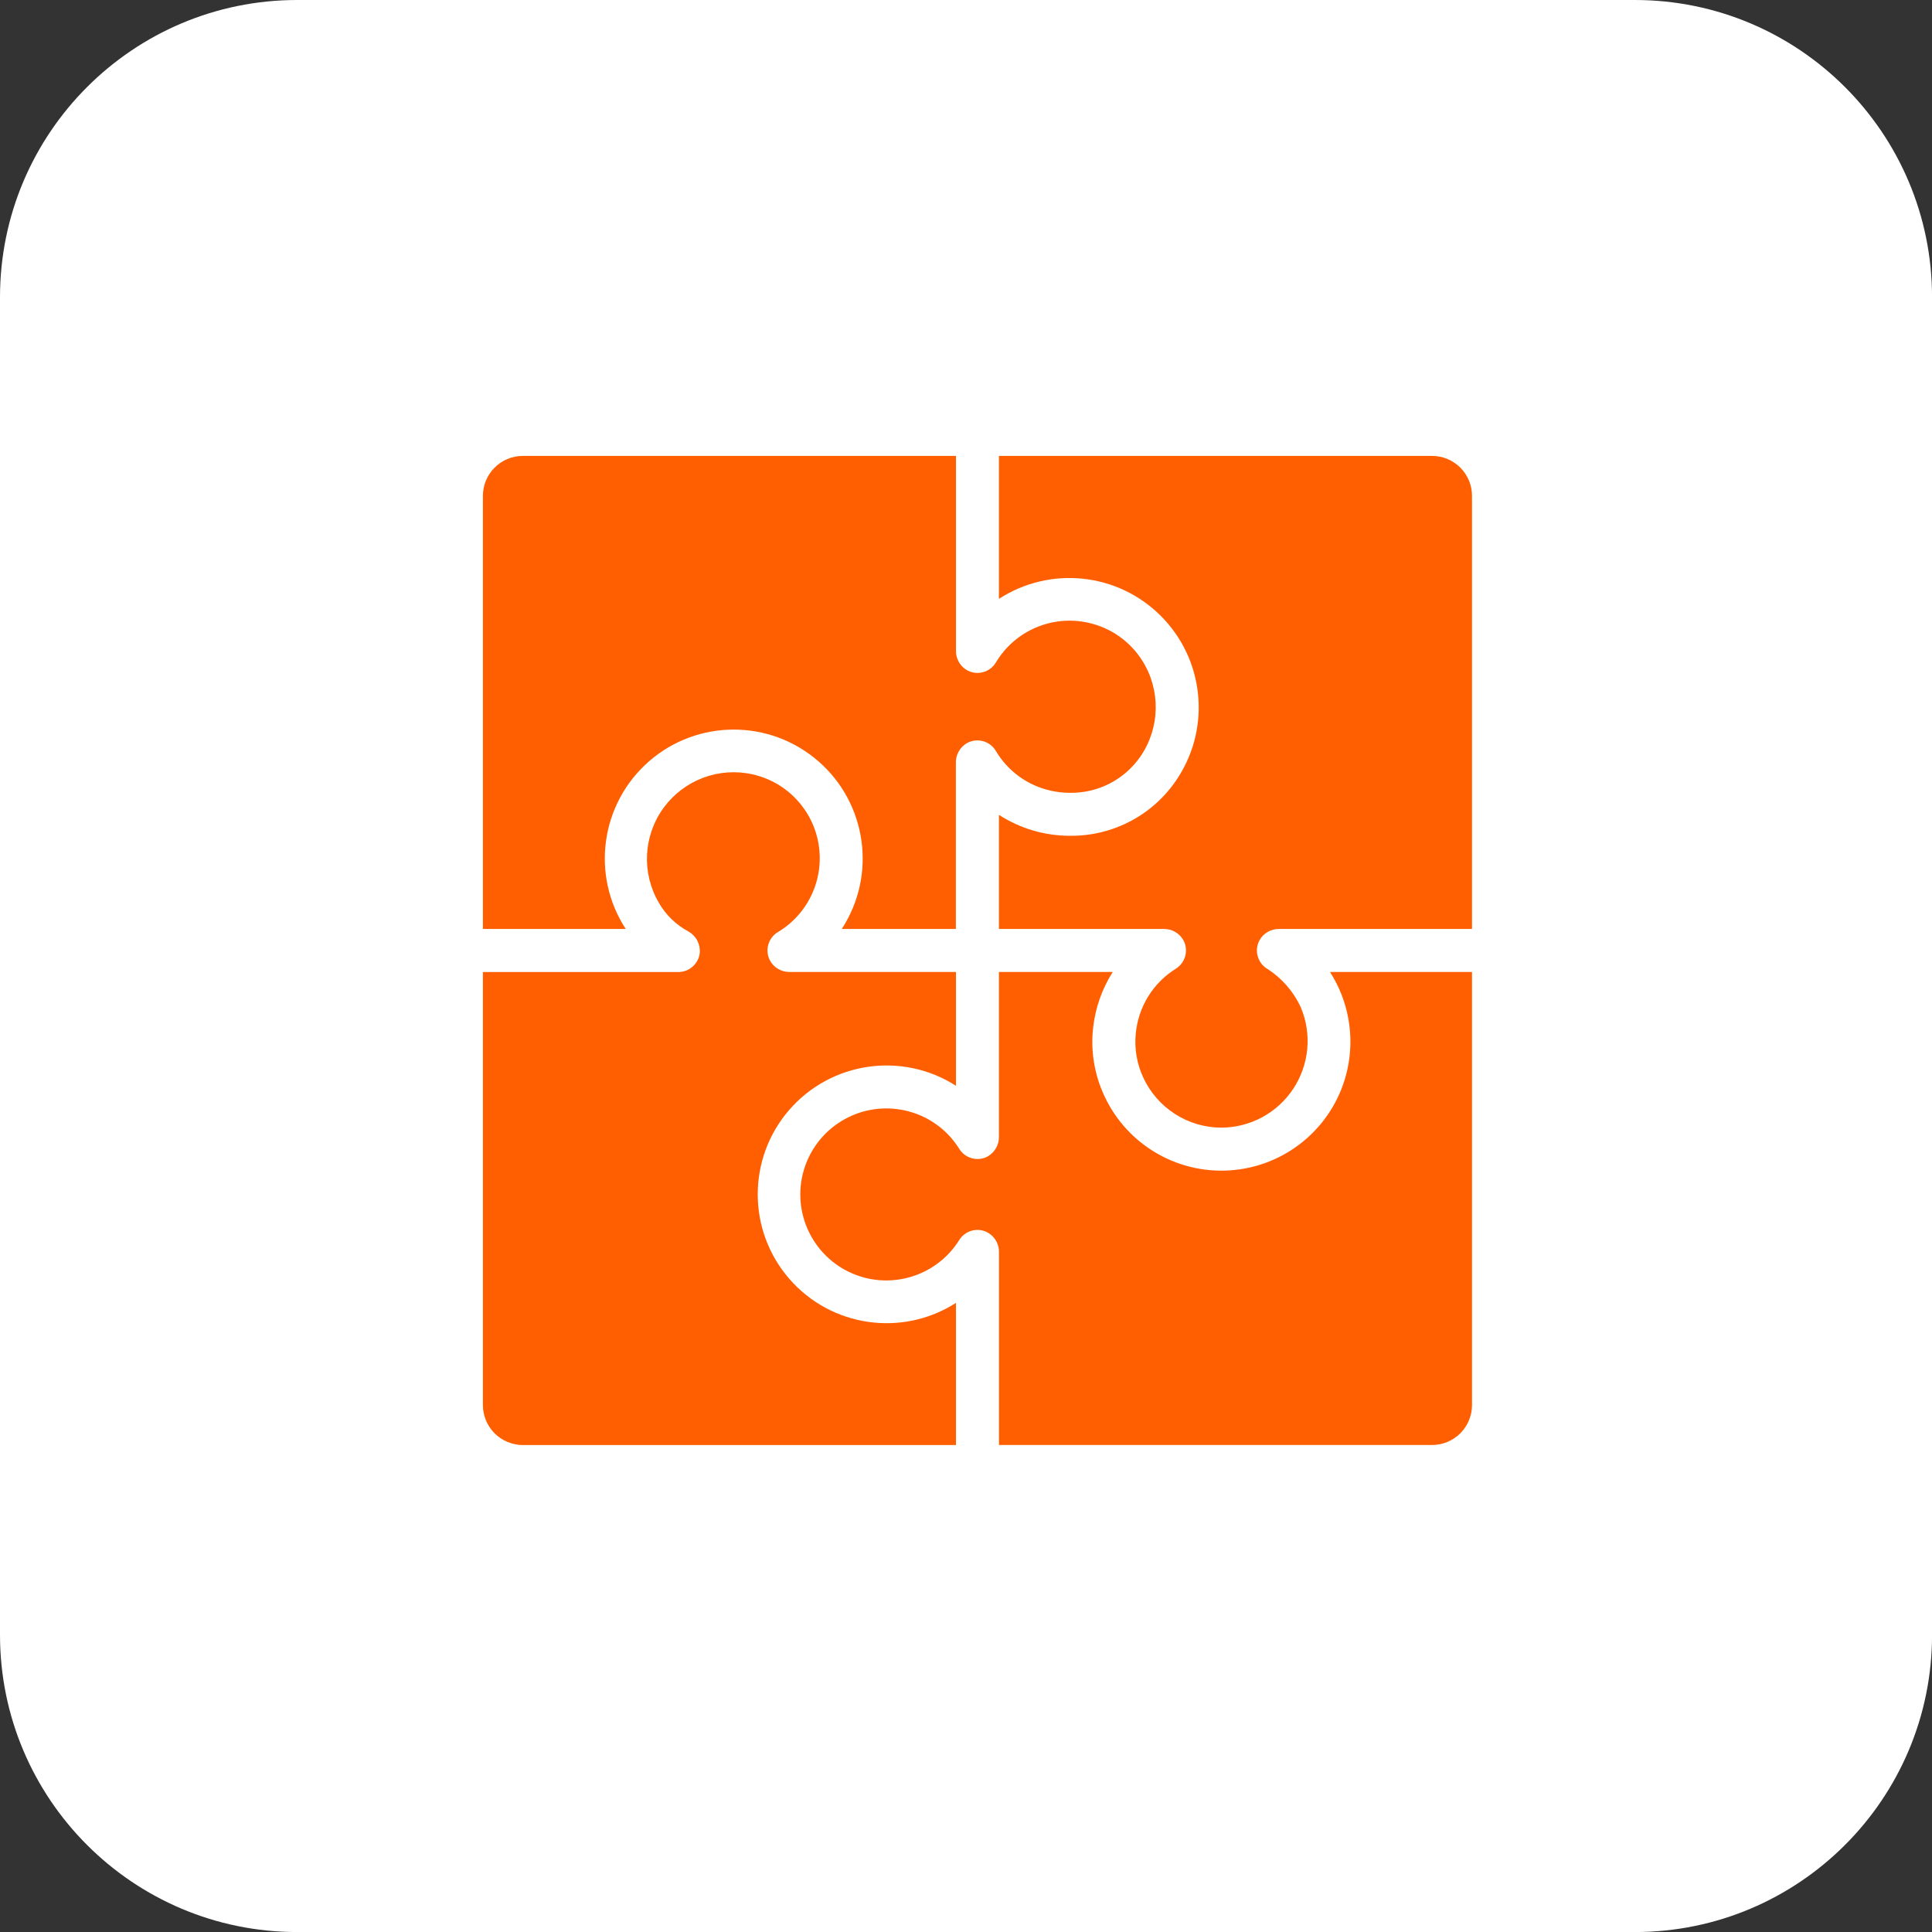
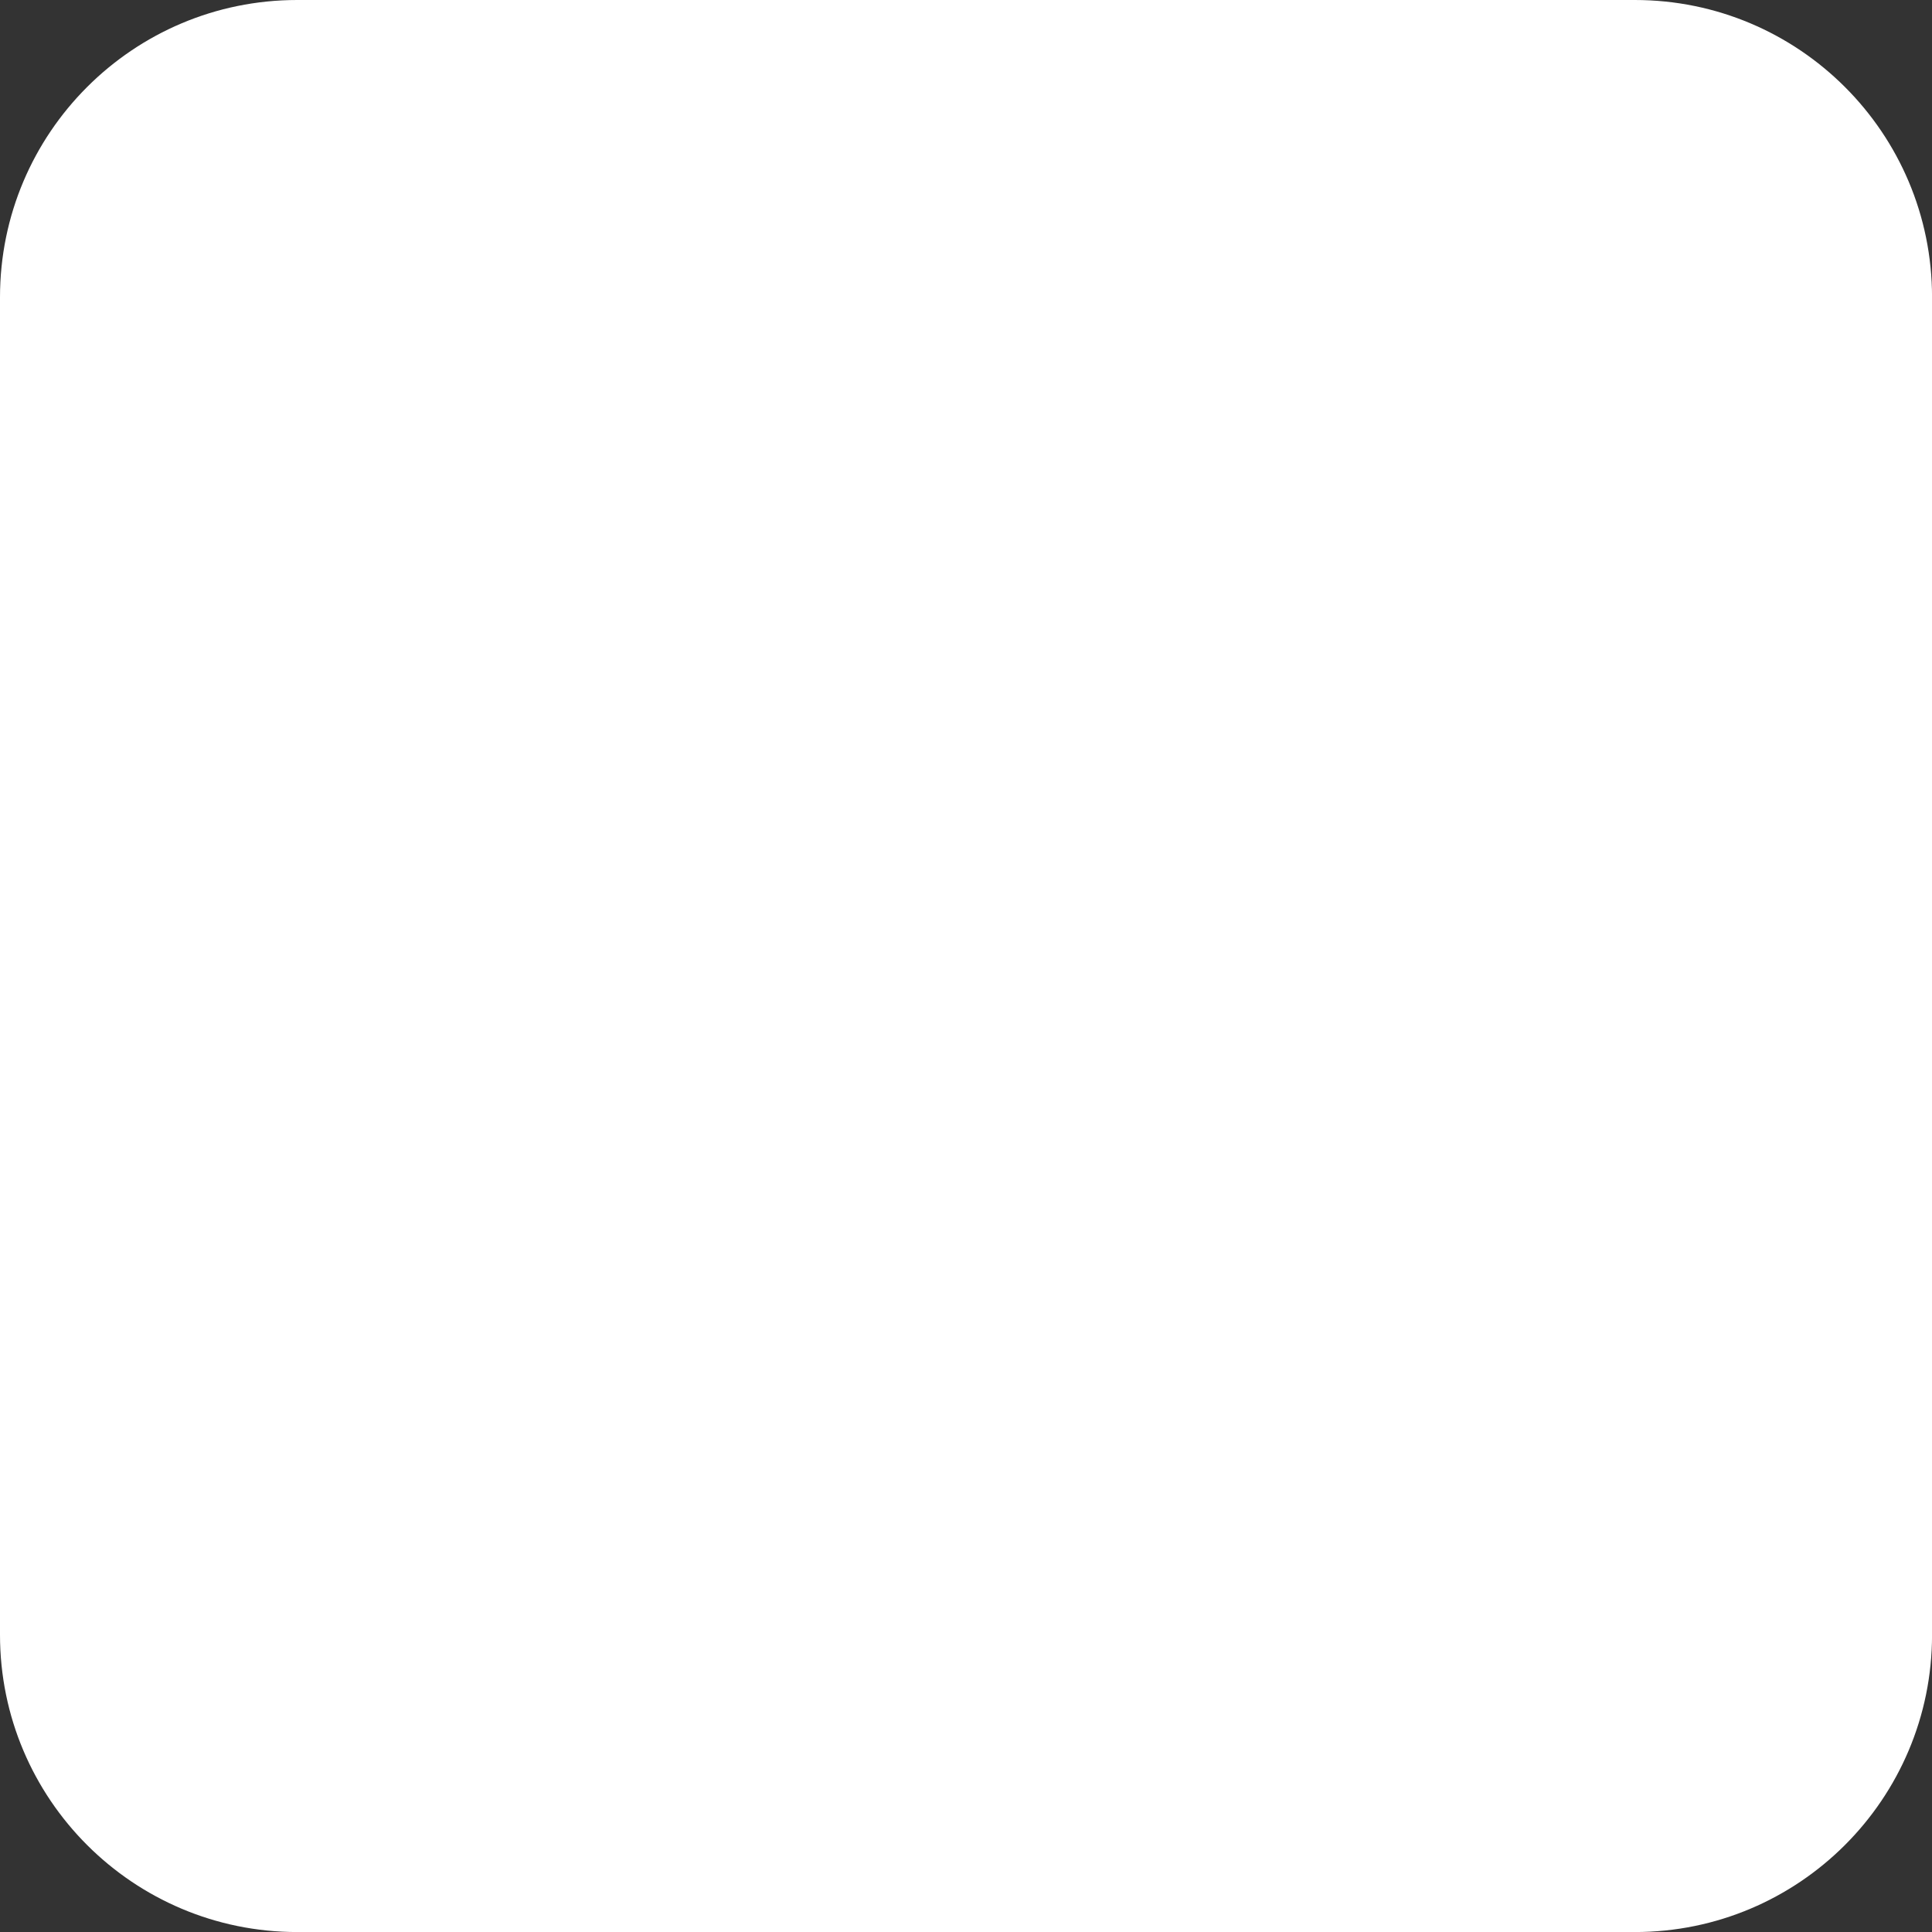
<svg xmlns="http://www.w3.org/2000/svg" fill="none" viewBox="0 0 42 42" height="42" width="42">
  <rect x="0" y="0" width="42" height="42" fill="#333333" stroke="none" />
  <path fill="white" d="M35.539 0H6.462C2.893 0 0 2.893 0 6.462V35.539C0 39.108 2.893 42.001 6.462 42.001H35.539C39.108 42.001 42.001 39.108 42.001 35.539V6.462C42.001 2.893 39.108 0 35.539 0Z" />
-   <path fill="#FF5F00" d="M20.782 28.324C19.61 29.073 18.065 28.849 17.155 27.796C16.245 26.744 16.245 25.183 17.155 24.131C18.065 23.079 19.61 22.854 20.782 23.604V21.13H17.165C17.079 21.131 16.994 21.109 16.919 21.066C16.845 21.023 16.783 20.961 16.741 20.885C16.622 20.665 16.697 20.39 16.912 20.262C17.568 19.869 17.918 19.116 17.797 18.361C17.676 17.606 17.107 17.001 16.361 16.834C16.003 16.753 15.629 16.779 15.285 16.908C14.941 17.038 14.643 17.264 14.426 17.561C13.984 18.167 13.943 18.978 14.323 19.625C14.474 19.89 14.697 20.106 14.966 20.249C15.048 20.296 15.115 20.365 15.159 20.448C15.202 20.532 15.221 20.627 15.212 20.721C15.198 20.834 15.143 20.938 15.057 21.013C14.972 21.089 14.862 21.131 14.748 21.131H10.498V30.545C10.498 30.659 10.521 30.772 10.564 30.877C10.608 30.983 10.672 31.078 10.752 31.159C10.833 31.24 10.929 31.304 11.034 31.347C11.139 31.391 11.252 31.414 11.367 31.414H20.782V28.324Z" />
-   <path fill="#FF5F00" d="M29.289 23.259C29.026 24.431 28.046 25.305 26.851 25.433C25.657 25.561 24.514 24.915 24.008 23.825C23.788 23.356 23.704 22.835 23.766 22.321C23.816 21.897 23.961 21.49 24.19 21.13H21.716V24.709C21.718 24.797 21.696 24.884 21.652 24.96C21.608 25.036 21.545 25.099 21.468 25.142C21.252 25.256 20.984 25.184 20.854 24.976C20.724 24.766 20.552 24.583 20.35 24.44C20.148 24.297 19.92 24.195 19.678 24.142C18.75 23.933 17.813 24.455 17.501 25.354C17.19 26.253 17.603 27.242 18.461 27.653C19.319 28.063 20.349 27.764 20.853 26.957C20.912 26.864 21.001 26.794 21.105 26.76C21.21 26.726 21.323 26.73 21.425 26.772C21.513 26.809 21.588 26.873 21.64 26.953C21.692 27.034 21.719 27.128 21.717 27.224V31.413H31.131C31.246 31.413 31.358 31.391 31.464 31.347C31.569 31.303 31.665 31.239 31.746 31.159C31.826 31.078 31.89 30.982 31.934 30.877C31.977 30.772 32 30.659 32 30.545V21.13H28.913C29.113 21.442 29.25 21.791 29.314 22.157C29.379 22.522 29.37 22.897 29.289 23.259ZM24.833 14.363C24.702 14.155 24.531 13.976 24.331 13.834C24.13 13.693 23.903 13.592 23.663 13.539C22.876 13.361 22.064 13.709 21.65 14.401C21.522 14.615 21.25 14.691 21.03 14.574C20.953 14.532 20.89 14.47 20.846 14.394C20.802 14.318 20.78 14.232 20.782 14.145V9.911H11.367C10.887 9.911 10.498 10.3 10.498 10.78V20.195H13.603C12.839 19.023 13.056 17.468 14.111 16.549C15.166 15.631 16.736 15.631 17.791 16.549C18.846 17.468 19.063 19.023 18.299 20.195H20.78V16.584C20.778 16.487 20.805 16.392 20.857 16.311C20.909 16.23 20.985 16.167 21.074 16.129C21.177 16.088 21.291 16.085 21.396 16.12C21.502 16.156 21.591 16.228 21.648 16.323C21.777 16.541 21.95 16.731 22.155 16.88C22.361 17.029 22.595 17.134 22.843 17.189C22.979 17.219 23.117 17.235 23.257 17.235C23.557 17.24 23.854 17.171 24.122 17.034C24.389 16.897 24.618 16.696 24.79 16.449C25.22 15.825 25.237 15.005 24.833 14.363Z" />
-   <path fill="#FF5F00" d="M27.805 20.195H32V10.78C32 10.665 31.978 10.553 31.934 10.447C31.89 10.342 31.826 10.246 31.746 10.165C31.665 10.085 31.569 10.021 31.464 9.977C31.359 9.934 31.246 9.911 31.132 9.911H21.716V13.019C22.829 12.297 24.295 12.45 25.233 13.387C26.172 14.324 26.329 15.79 25.609 16.904C25.357 17.297 25.008 17.62 24.596 17.841C24.184 18.062 23.723 18.175 23.255 18.169C22.709 18.169 22.175 18.011 21.716 17.714V20.195H25.301C25.387 20.194 25.471 20.215 25.545 20.258C25.62 20.3 25.681 20.361 25.724 20.436C25.844 20.653 25.773 20.927 25.562 21.059C25.317 21.211 25.111 21.418 24.959 21.664C24.808 21.91 24.716 22.188 24.69 22.475C24.659 22.799 24.715 23.125 24.851 23.42C25.001 23.747 25.241 24.023 25.543 24.217C25.845 24.411 26.196 24.514 26.555 24.514C26.864 24.512 27.168 24.434 27.44 24.287C27.712 24.14 27.943 23.928 28.114 23.67C28.284 23.412 28.389 23.116 28.418 22.808C28.447 22.501 28.4 22.19 28.281 21.905C28.118 21.549 27.853 21.249 27.519 21.042C27.327 20.904 27.268 20.643 27.383 20.436C27.425 20.361 27.487 20.3 27.561 20.258C27.635 20.215 27.72 20.194 27.805 20.195Z" />
</svg>